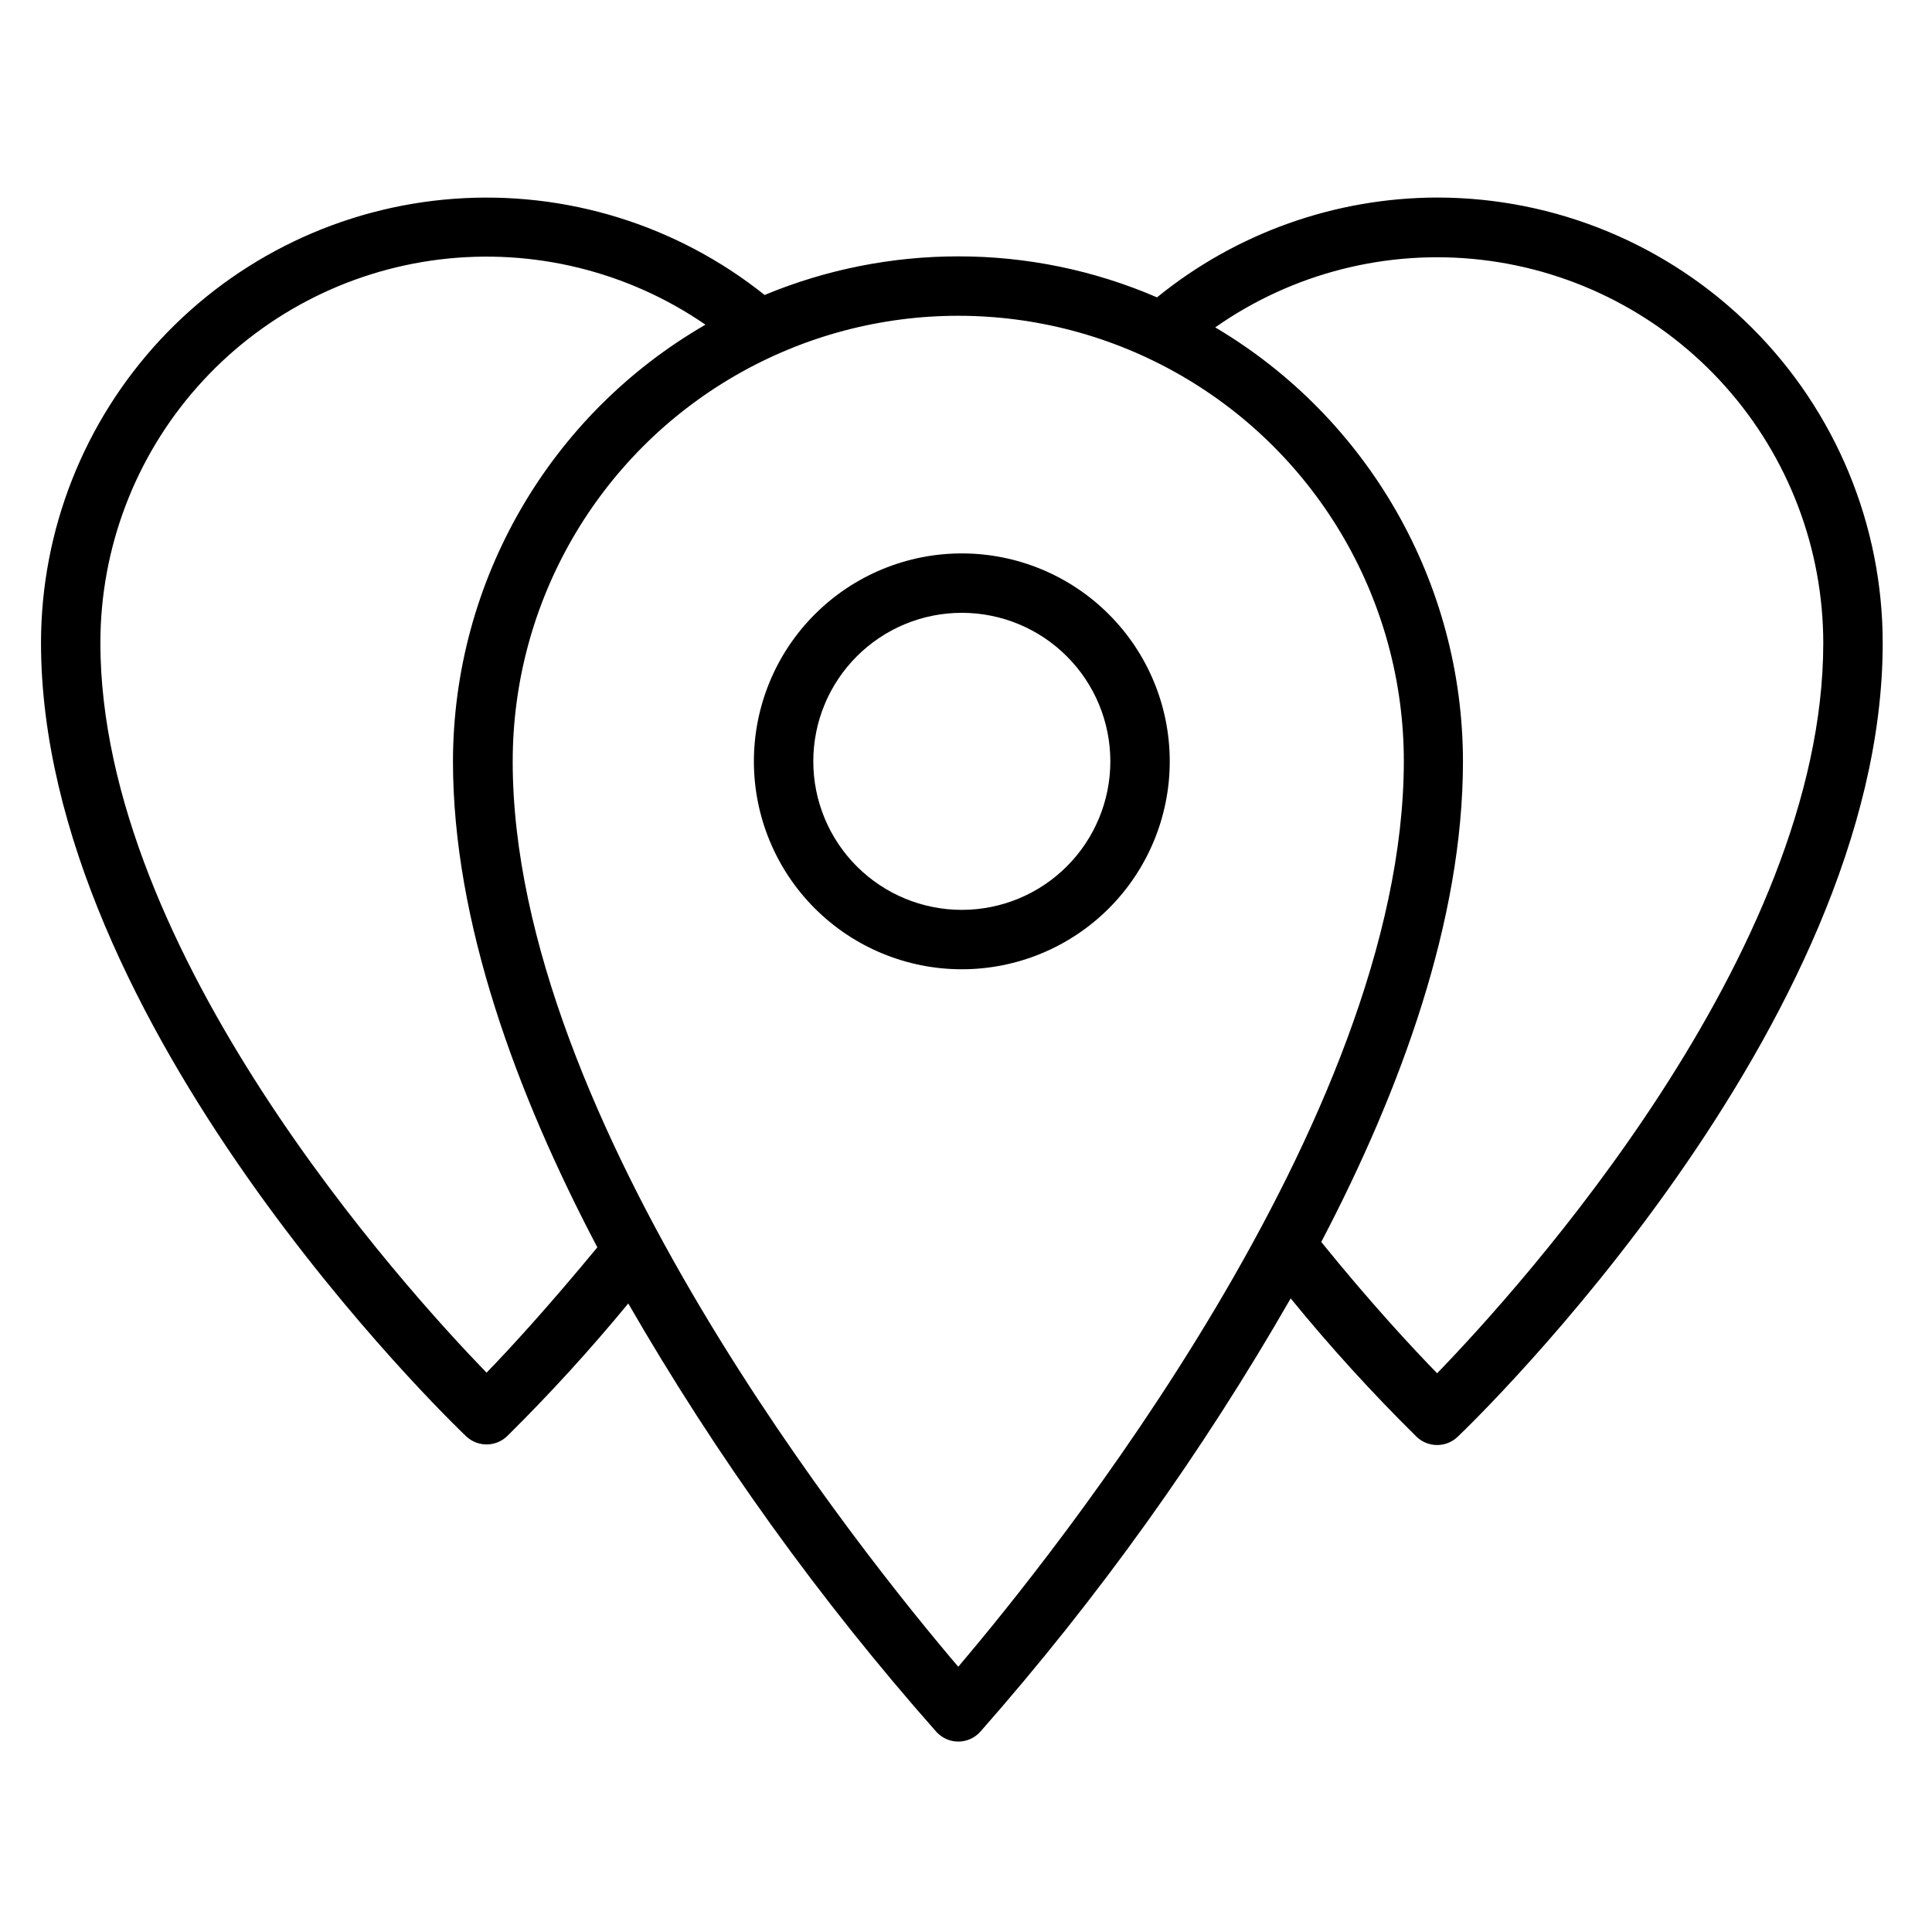
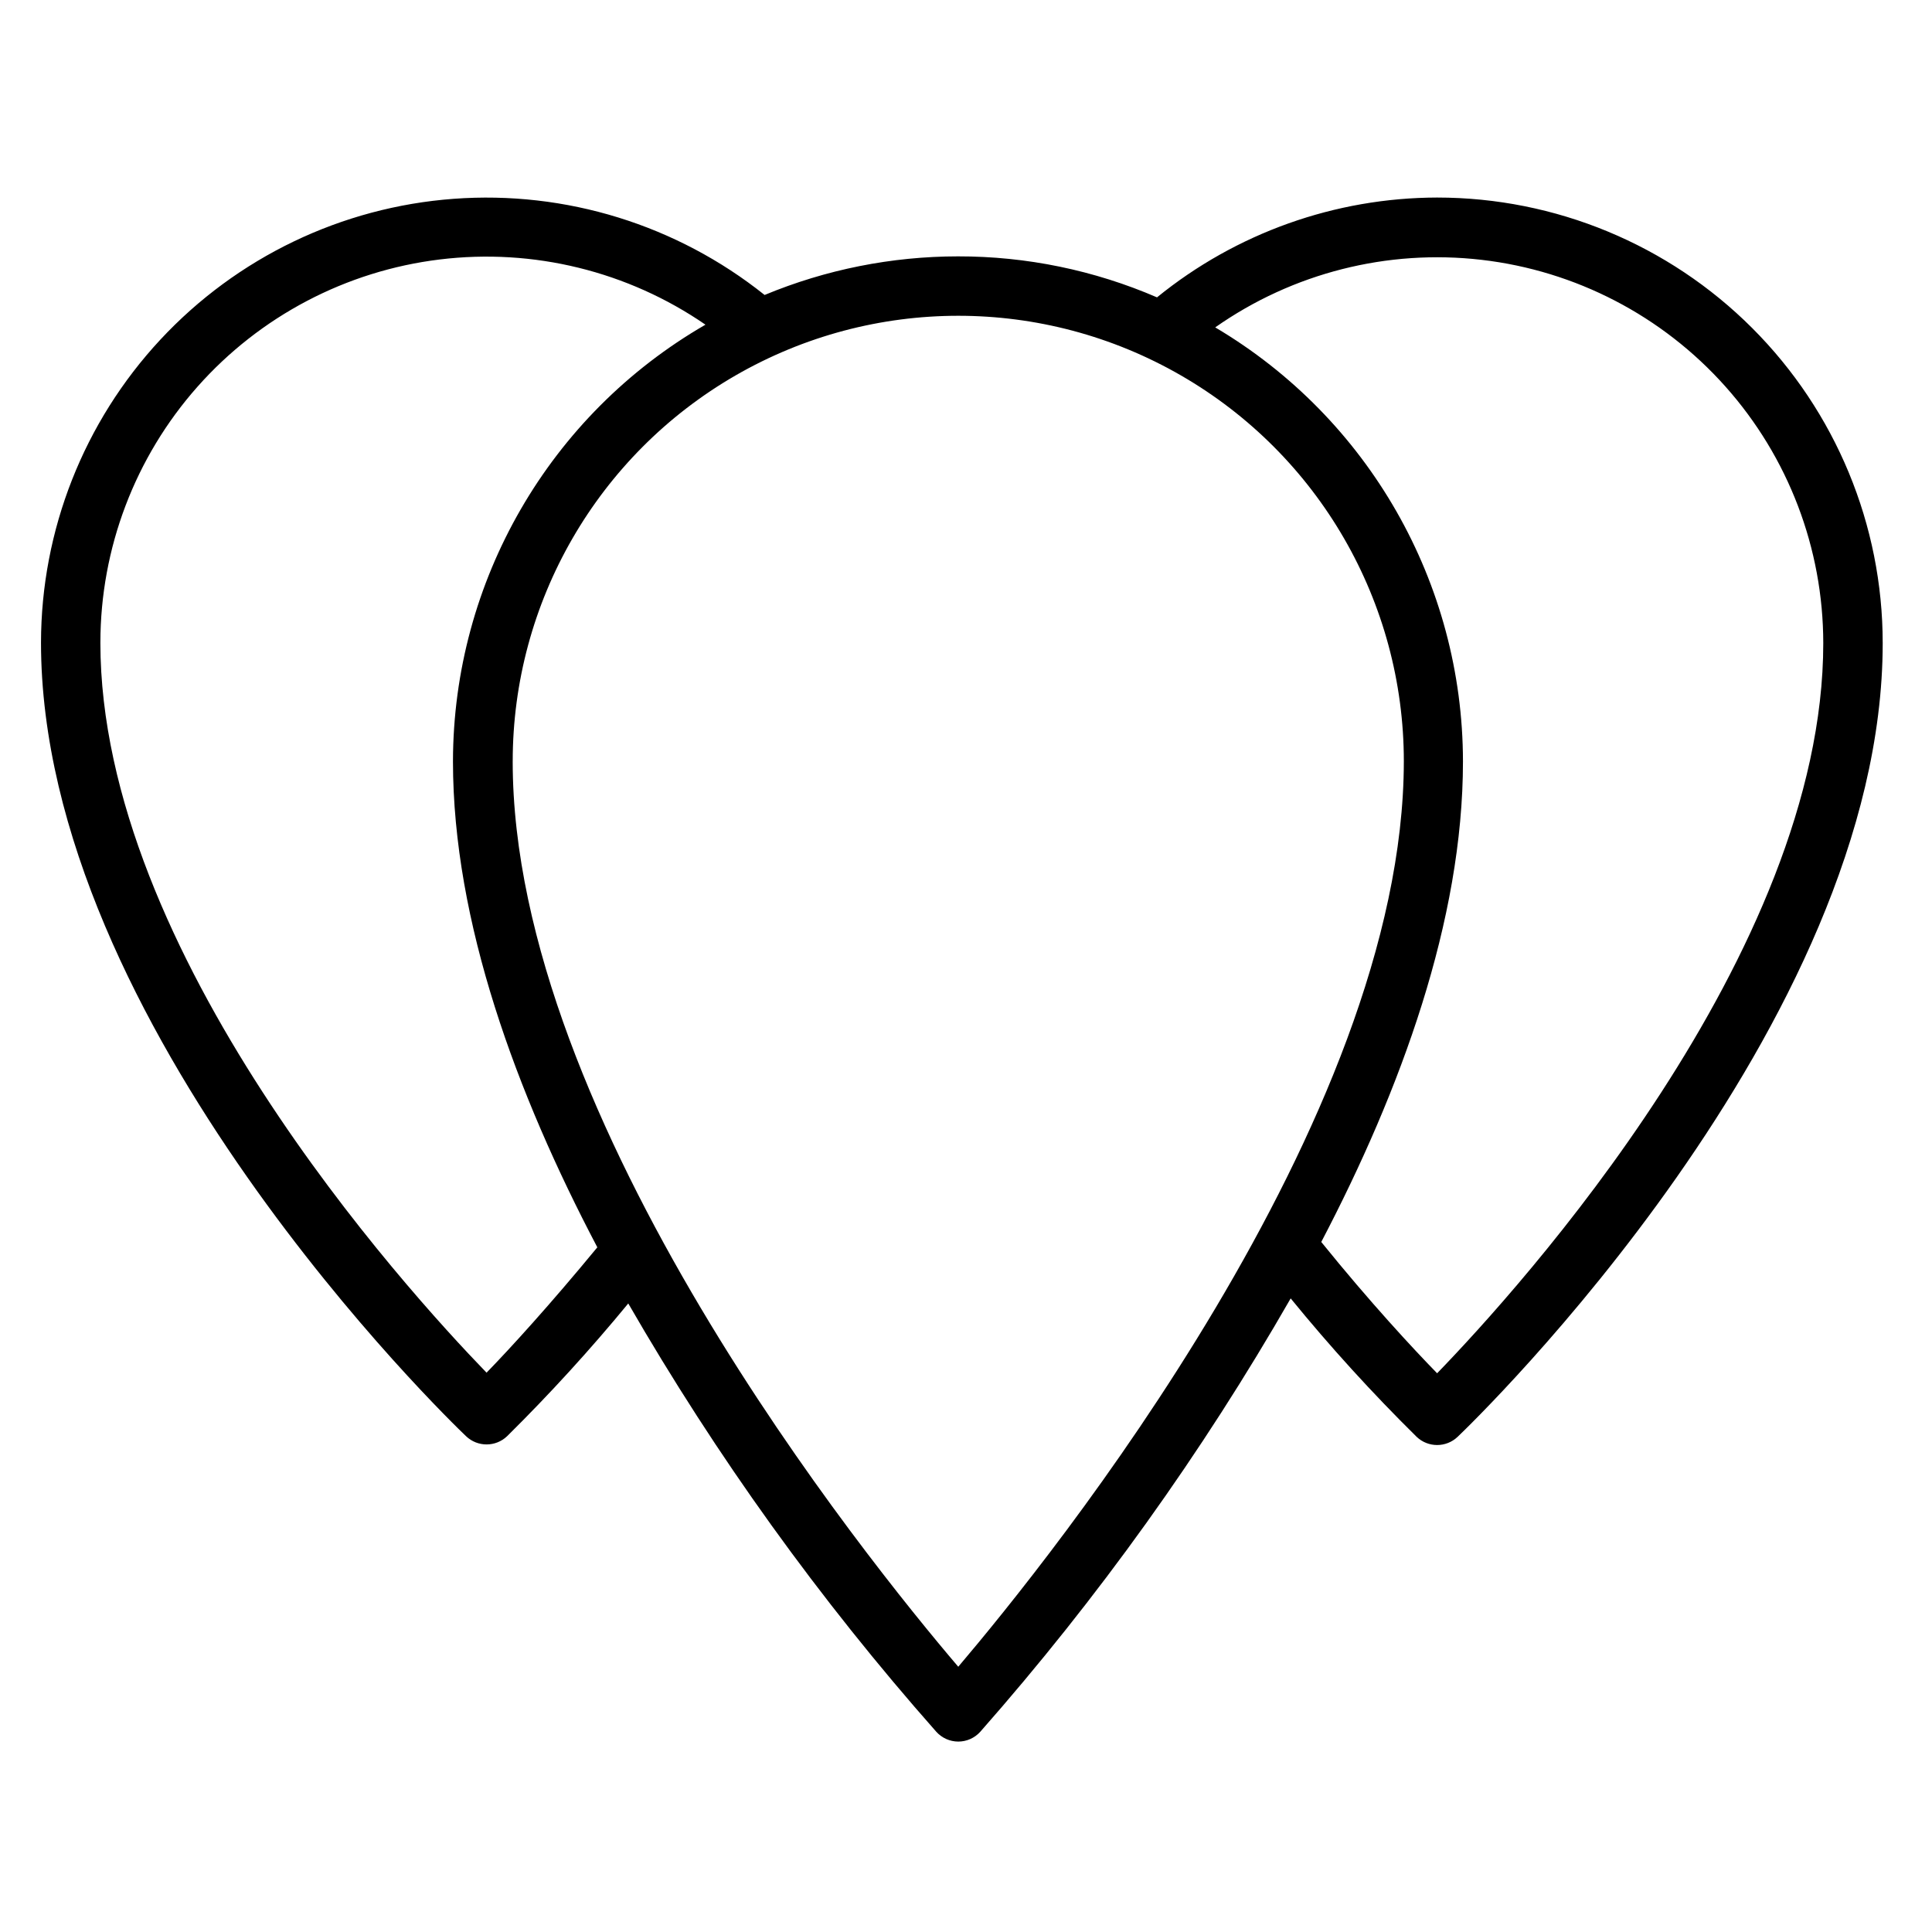
<svg xmlns="http://www.w3.org/2000/svg" fill="#000000" width="800px" height="800px" version="1.1" viewBox="144 144 512 512">
  <g>
    <path d="m524.85 196.35c-27.043 0.059-53.246 9.395-74.23 26.453-16.652-7.195-34.605-10.891-52.742-10.863-17.59 0.008-35.004 3.484-51.25 10.23-23.27-18.582-52.699-27.684-82.398-25.484-29.695 2.195-57.469 15.535-77.746 37.34-20.281 21.809-31.574 50.469-31.617 80.25 0 101.47 108 205.93 112.65 210.34 3.043 2.898 7.824 2.898 10.863 0 11.301-11.172 22.02-22.918 32.117-35.188 23.34 40.477 50.688 78.508 81.633 113.51 1.488 1.652 3.606 2.594 5.828 2.598 2.219-0.004 4.336-0.945 5.824-2.598 31.211-35.422 58.77-73.898 82.262-114.85 10.457 12.82 21.602 25.066 33.379 36.684 3.039 2.898 7.82 2.898 10.863 0 4.644-4.41 112.65-108.95 112.65-210.34 0-31.316-12.441-61.352-34.586-83.496-22.145-22.145-52.18-34.586-83.496-34.586zm-251.91 311.42c-21.883-22.594-102.34-111.31-102.34-193.5l0.004 0.004c0.016-24.98 9.168-49.094 25.734-67.793 16.566-18.695 39.398-30.691 64.195-33.719 24.797-3.027 49.844 3.117 70.422 17.281-41.352 23.871-66.848 67.969-66.914 115.72 0 42.586 16.848 88.09 38.258 128.79-12.516 15.191-23.141 26.844-29.359 33.219zm125.01 77.934c-24.562-28.812-118.08-144.77-118.08-239.94h0.004c0-42.188 22.508-81.168 59.039-102.26 36.535-21.094 81.547-21.094 118.08 0 36.535 21.094 59.039 60.074 59.039 102.26-0.078 95.172-93.598 211.12-118.08 239.94zm126.9-77.777c-6.375-6.535-17.789-18.812-30.699-34.793 21.098-40.305 37.551-85.254 37.551-127.37v0.004c-0.055-47.238-25.008-90.949-65.656-115.01 20.535-14.418 45.652-20.789 70.574-17.902 24.926 2.887 47.922 14.828 64.617 33.555 16.699 18.727 25.934 42.938 25.949 68.027 0 82.184-80.449 170.9-102.34 193.5z" />
-     <path d="m398.89 290.66c-14.613 0-28.629 5.805-38.961 16.141-10.336 10.332-16.141 24.348-16.141 38.965 0 14.613 5.805 28.629 16.141 38.965 10.332 10.332 24.348 16.137 38.961 16.137 14.617 0 28.633-5.805 38.965-16.137 10.336-10.336 16.141-24.352 16.141-38.965 0-14.617-5.805-28.633-16.141-38.965-10.332-10.336-24.348-16.141-38.965-16.141zm0 94.465c-10.438 0-20.449-4.148-27.828-11.527-7.383-7.383-11.531-17.395-11.531-27.832 0-10.441 4.148-20.453 11.531-27.832 7.379-7.383 17.391-11.531 27.828-11.531 10.441 0 20.453 4.148 27.832 11.531 7.383 7.379 11.531 17.391 11.531 27.832 0 10.438-4.148 20.449-11.531 27.832-7.379 7.379-17.391 11.527-27.832 11.527z" />
  </g>
</svg>